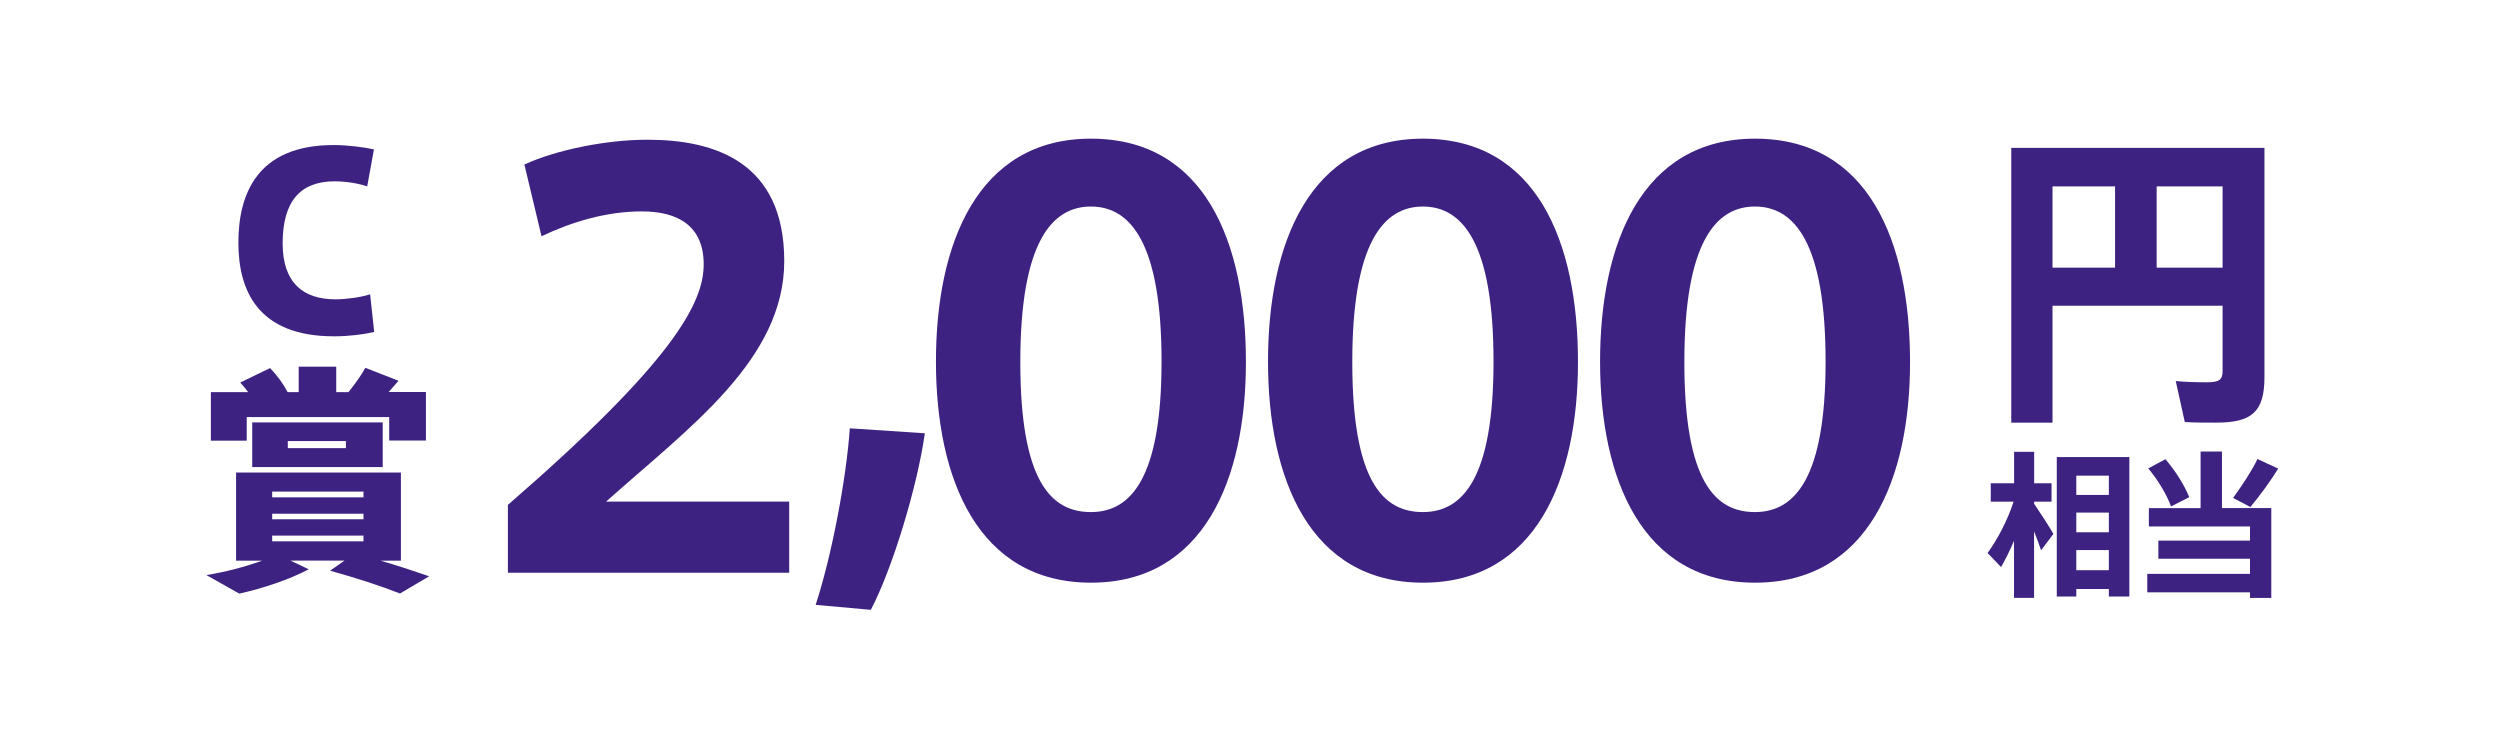
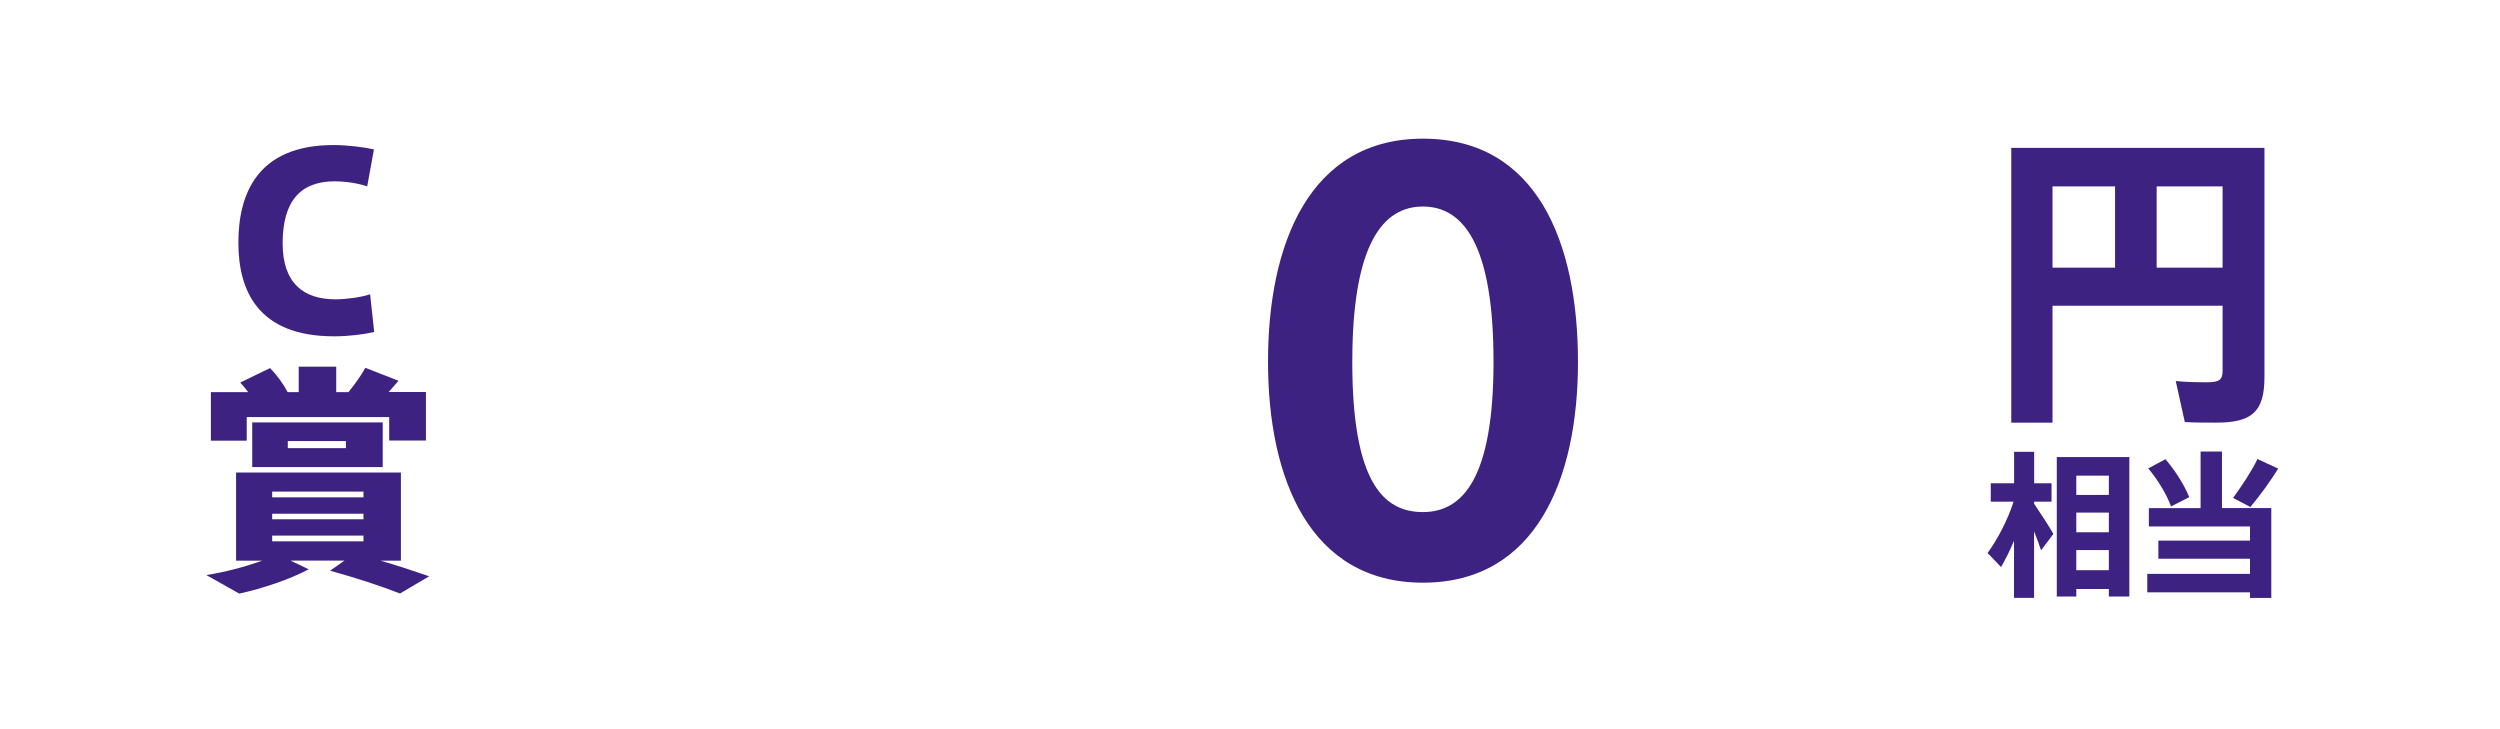
<svg xmlns="http://www.w3.org/2000/svg" id="_レイヤー_2" viewBox="0 0 281.8 82.13">
  <defs>
    <style>.cls-1{fill:#3d2282;}.cls-1,.cls-2{stroke-width:0px;}.cls-2{fill:#fff;}</style>
  </defs>
  <g id="_レイヤー_2-2">
    <rect class="cls-2" x="0" y="0" width="281.8" height="82.13" />
    <path class="cls-1" d="M42.17,37.42c-1.11.27-2.84.49-4.52.49-8.59,0-10.78-5.17-10.78-10.56s2.06-11,10.73-11c1.6,0,3.41.24,4.55.49l-.76,4.17c-1.03-.35-2.38-.57-3.68-.57-3.79,0-5.85,2.17-5.85,6.99,0,4.52,2.38,6.31,5.96,6.31,1.14,0,2.87-.22,3.9-.57l.46,4.25Z" />
    <path class="cls-1" d="M48.39,64.95l-3.3,1.95c-2.14-.84-4.79-1.71-7.88-2.57l1.62-1.14h-6.09l2.06.98c-2.17,1.14-5.09,2.14-7.83,2.74l-3.71-2.09c2.17-.35,4.36-.92,6.28-1.62h-2.93v-9.94h18.58v9.94h-2.28c1.95.57,3.74,1.16,5.47,1.76ZM27.78,49.67h-4.01v-5.47h4.2c-.27-.38-.57-.73-.89-1.08l3.36-1.63c.87.89,1.54,1.87,1.98,2.71h1.25v-2.87h4.23v2.87h1.38c.79-.98,1.49-1.98,1.9-2.74l3.74,1.46-1.11,1.27h4.2v5.47h-4.14v-2.65h-16.06v2.65ZM28.43,52.65v-5.04h14.71v5.04h-14.71ZM30.68,56.06h10.29v-.65h-10.29v.65ZM30.68,58.53h10.29v-.62h-10.29v.62ZM30.68,61.02h10.29v-.65h-10.29v.65ZM32.44,50.51h6.55v-.79h-6.55v.79Z" />
    <path class="cls-1" d="M229.27,56.76c.81,1.22,1.69,2.54,2.19,3.42l-1.39,1.85c-.19-.6-.48-1.34-.79-2.13v7.49h-2.26v-6.43c-.46,1.11-.99,2.13-1.46,2.96l-1.52-1.59c1.06-1.43,2.27-3.7,2.93-5.78h-2.57v-2.08h2.63v-3.54h2.26v3.54h1.96v2.08h-1.96v.21ZM240.02,51.52v15.72h-2.31v-.85h-3.67v.85h-2.2v-15.72h8.18ZM234.04,53.62v2.17h3.67v-2.17h-3.67ZM234.04,57.78v2.22h3.67v-2.22h-3.67ZM237.71,64.27v-2.27h-3.67v2.27h3.67Z" />
    <path class="cls-1" d="M250.47,57.27h5.55v10.13h-2.4v-.63h-11.58v-2.08h11.58v-1.71h-10.33v-2.04h10.33v-1.6h-11.4v-2.06h5.83v-6.38h2.41v6.38ZM244.72,57.08c-.48-1.29-1.43-2.93-2.57-4.28l1.94-1.04c1.22,1.43,2.19,3.05,2.68,4.28l-2.04,1.04ZM253.67,57.15l-1.96-1.02c1.09-1.5,2.19-3.19,2.75-4.39l2.34,1.08c-.79,1.27-1.92,2.87-3.14,4.34Z" />
    <path class="cls-1" d="M255.25,42.5c0,3.95-1.44,5.14-5.46,5.14-1.16,0-2.54,0-3.52-.07l-1.02-4.62c.99.11,2.33.14,3.45.14,1.37,0,1.83-.21,1.83-1.27v-7.36h-19.17v13.18h-4.65v-30.97h28.54v25.83ZM231.36,30.17h7.05v-9.16h-7.05v9.16ZM250.53,30.17v-9.16h-7.43v9.16h7.43Z" />
-     <path class="cls-1" d="M88.96,56.54v8.02h-31.71v-7.65c18.65-16.17,22.07-22.76,22.07-27.11s-2.92-5.97-6.96-5.97-7.9,1.18-11.32,2.8l-1.93-8.08c3.48-1.62,9.14-2.8,13.87-2.8,7.65,0,15.42,2.55,15.42,13.68s-10.76,18.78-20.08,27.11h20.64Z" />
-     <path class="cls-1" d="M104.25,48.84c-.87,6.09-3.67,15.3-6.09,19.9l-6.22-.56c1.87-5.72,3.48-14.43,3.85-19.9l8.46.56Z" />
-     <path class="cls-1" d="M140.44,40.81c0,13.18-4.73,24.87-17.47,24.87s-17.47-11.69-17.47-24.93,4.66-25.12,17.47-25.12,17.47,11.63,17.47,25.18ZM130.93,40.75c0-13.43-3.54-17.47-7.96-17.47s-7.96,4.04-7.96,17.53,3.48,16.91,7.96,16.91,7.96-3.79,7.96-16.98Z" />
    <path class="cls-1" d="M177.87,40.81c0,13.18-4.73,24.87-17.47,24.87s-17.47-11.69-17.47-24.93,4.66-25.12,17.47-25.12,17.47,11.63,17.47,25.18ZM168.35,40.75c0-13.43-3.54-17.47-7.96-17.47s-7.96,4.04-7.96,17.53,3.48,16.91,7.96,16.91,7.96-3.79,7.96-16.98Z" />
-     <path class="cls-1" d="M215.3,40.81c0,13.18-4.73,24.87-17.47,24.87s-17.47-11.69-17.47-24.93,4.66-25.12,17.47-25.12,17.47,11.63,17.47,25.18ZM205.78,40.75c0-13.43-3.54-17.47-7.96-17.47s-7.96,4.04-7.96,17.53,3.48,16.91,7.96,16.91,7.96-3.79,7.96-16.98Z" />
  </g>
</svg>